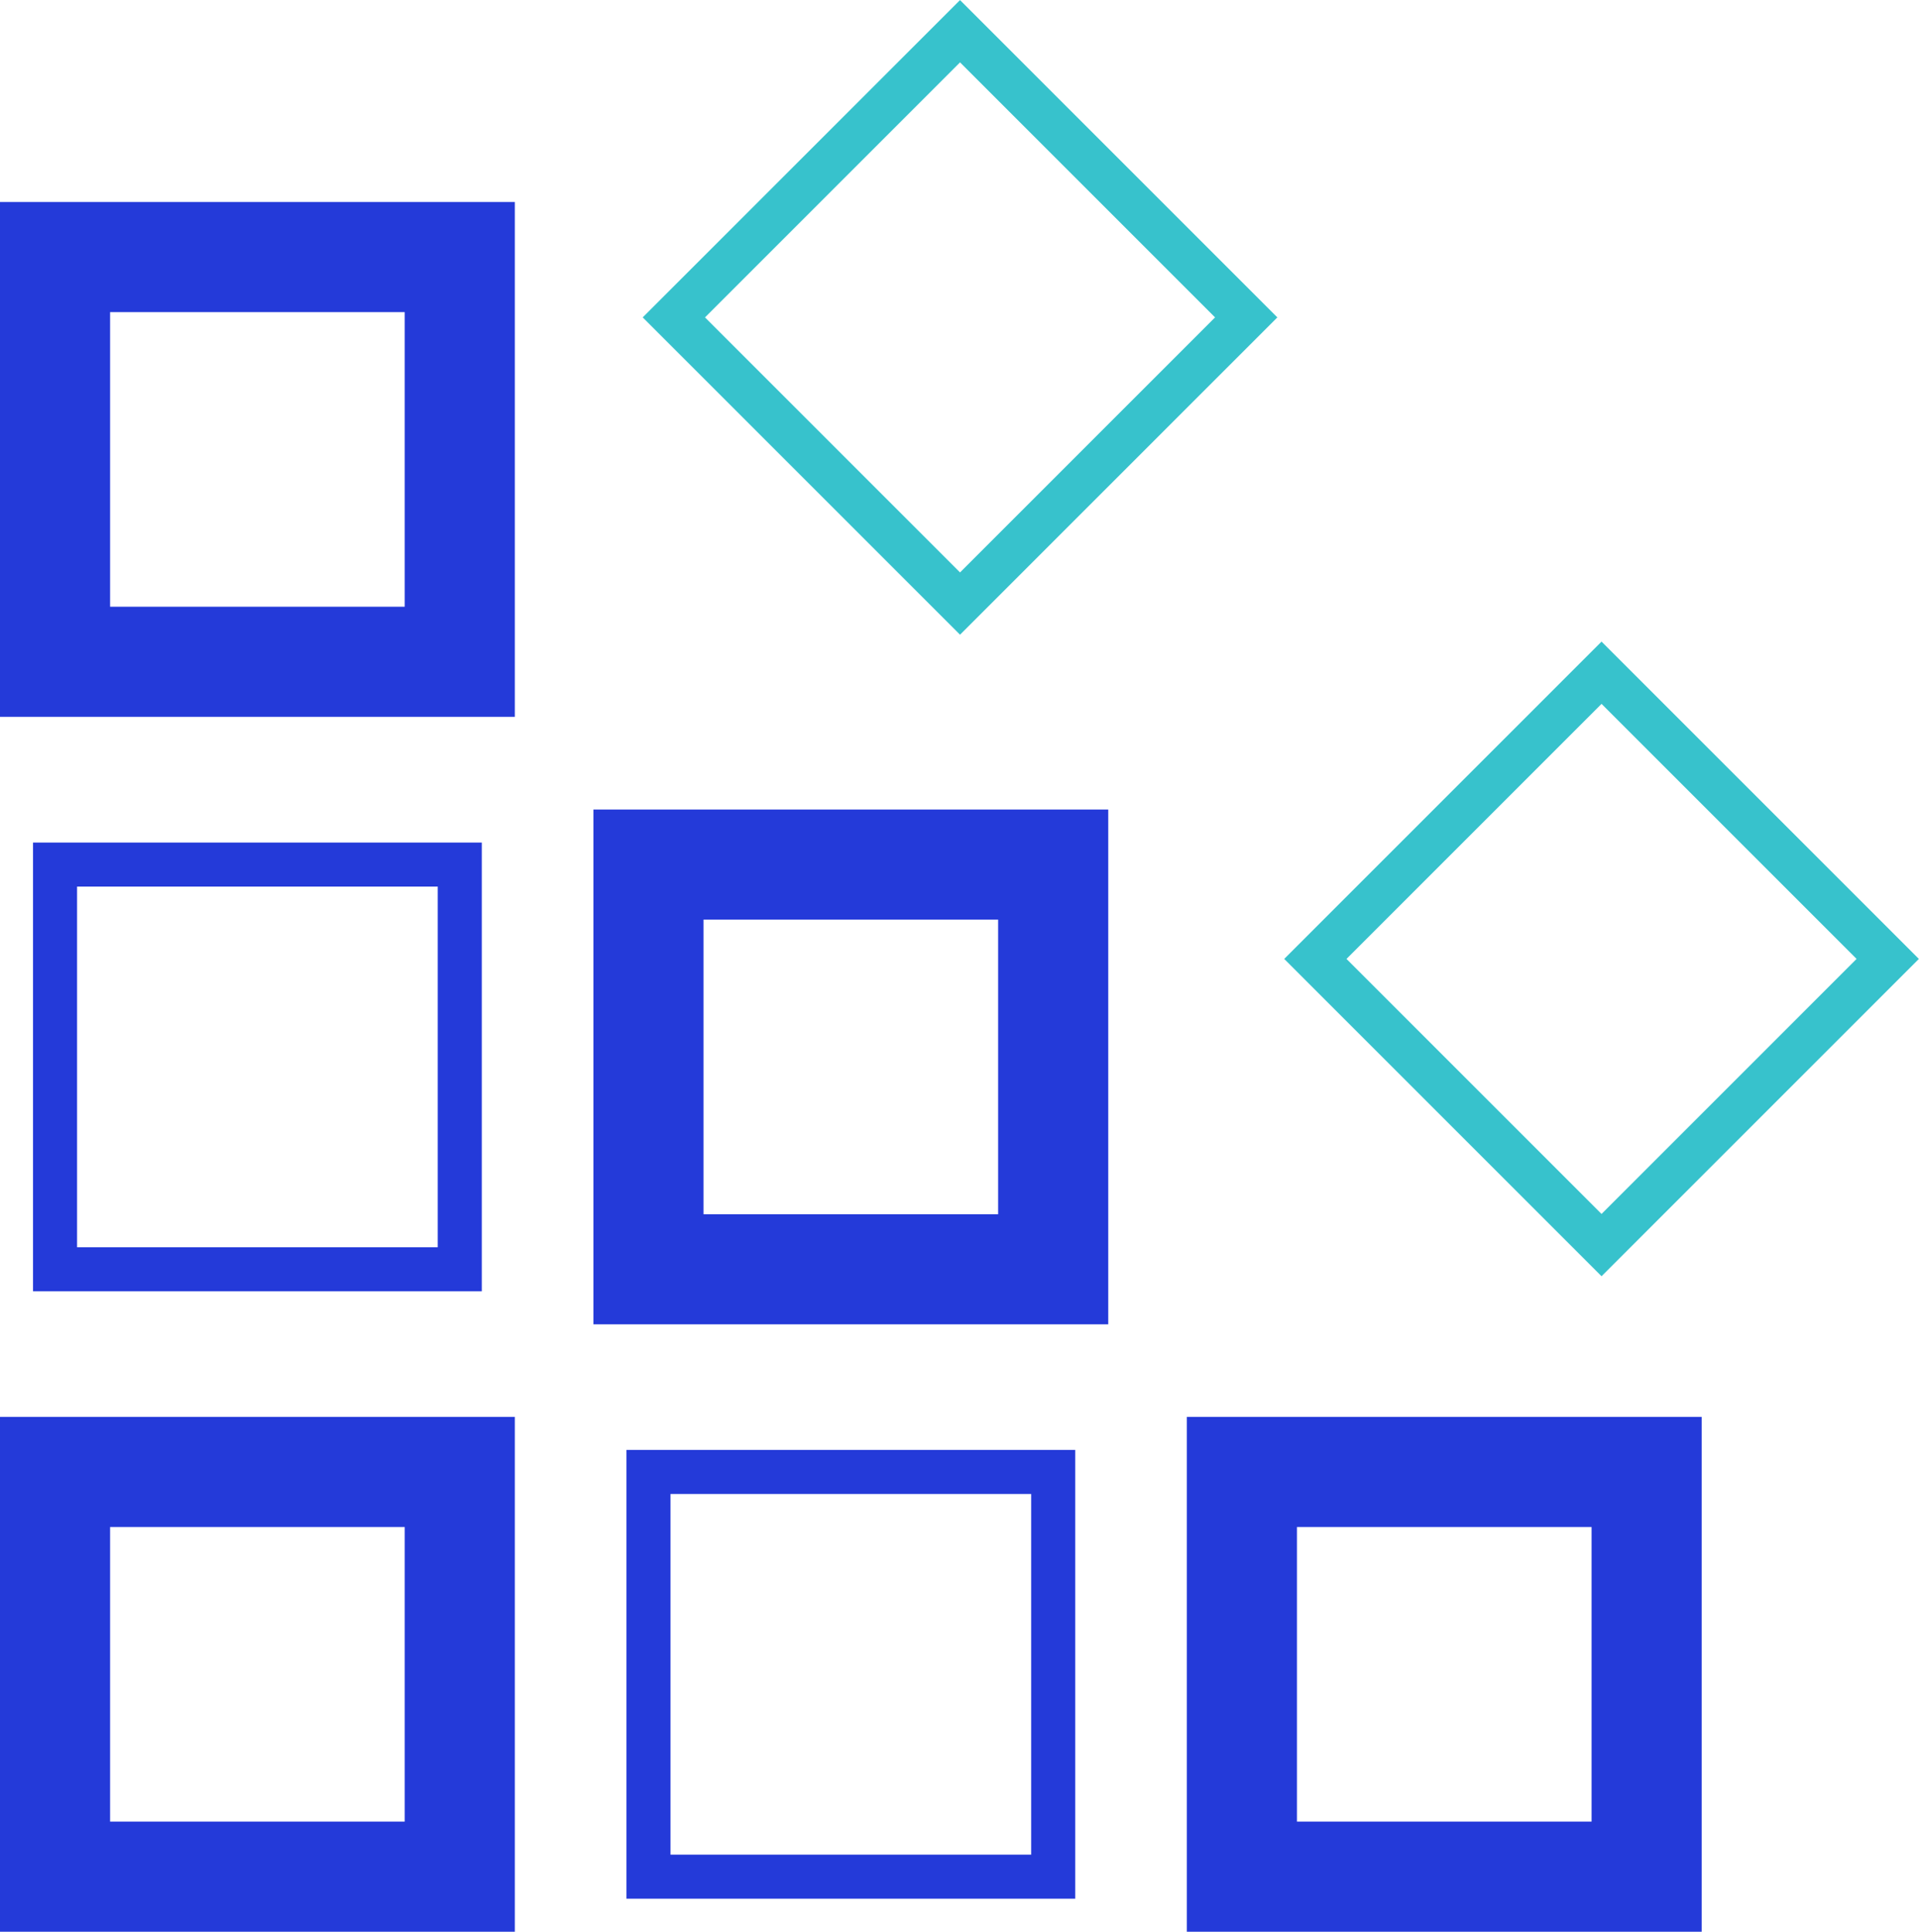
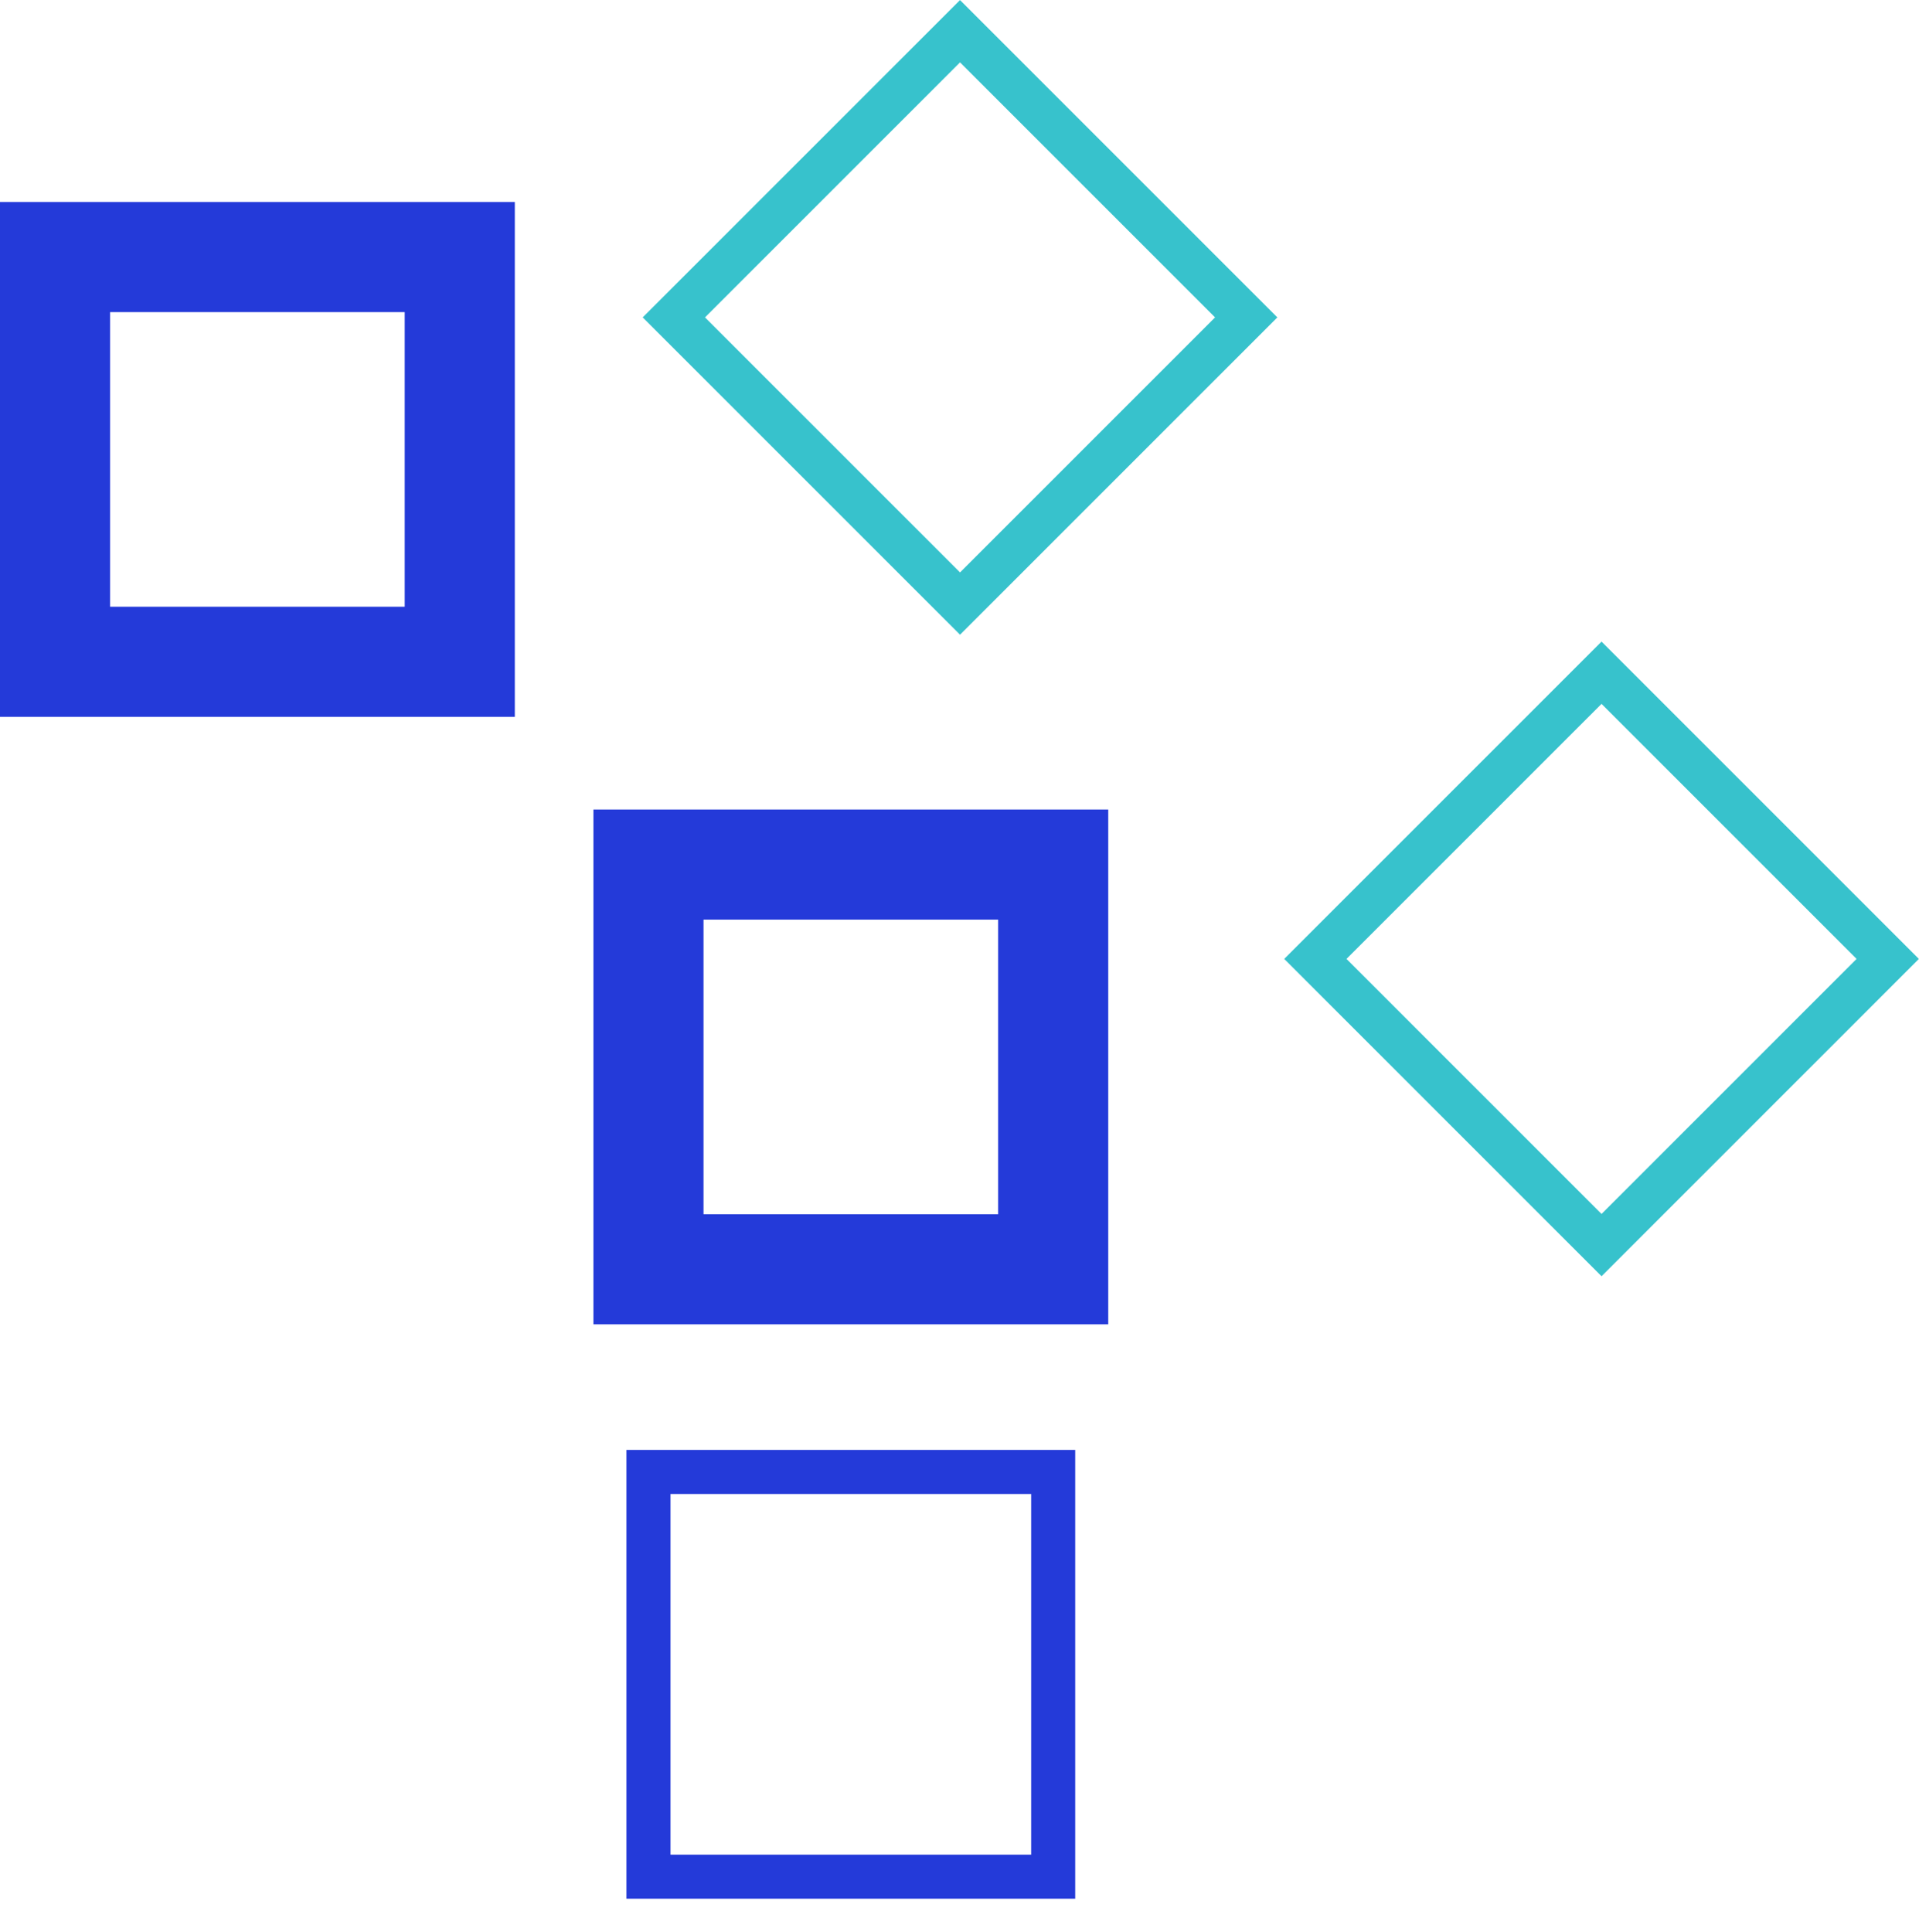
<svg xmlns="http://www.w3.org/2000/svg" id="Layer_2" data-name="Layer 2" viewBox="0 0 174.3 175.47">
  <defs>
    <style>
      .cls-1, .cls-2 {
        stroke: #243ad9;
      }

      .cls-1, .cls-2, .cls-3 {
        fill: none;
        stroke-miterlimit: 10;
      }

      .cls-1, .cls-3 {
        stroke-width: 4px;
      }

      .cls-2 {
        stroke-width: 10px;
      }

      .cls-3 {
        stroke: #37c2cc;
      }
    </style>
  </defs>
  <g id="Layer_1-2" data-name="Layer 1">
    <g>
-       <rect class="cls-1" x="5" y="78.53" width="36.76" height="36.76" />
      <rect class="cls-2" x="5" y="23.35" width="36.76" height="36.76" />
      <rect class="cls-2" x="58.9" y="78.53" width="36.76" height="36.76" />
      <rect class="cls-3" x="127.09" y="68.71" width="36.76" height="36.76" transform="translate(-18.98 128.38) rotate(-45)" />
      <rect class="cls-3" x="68.82" y="10.44" width="36.76" height="36.76" transform="translate(5.16 70.11) rotate(-45)" />
-       <rect class="cls-2" x="5" y="133.7" width="36.76" height="36.76" />
      <rect class="cls-1" x="58.9" y="133.7" width="36.76" height="36.76" />
-       <rect class="cls-2" x="112.8" y="133.7" width="36.76" height="36.76" />
    </g>
  </g>
</svg>